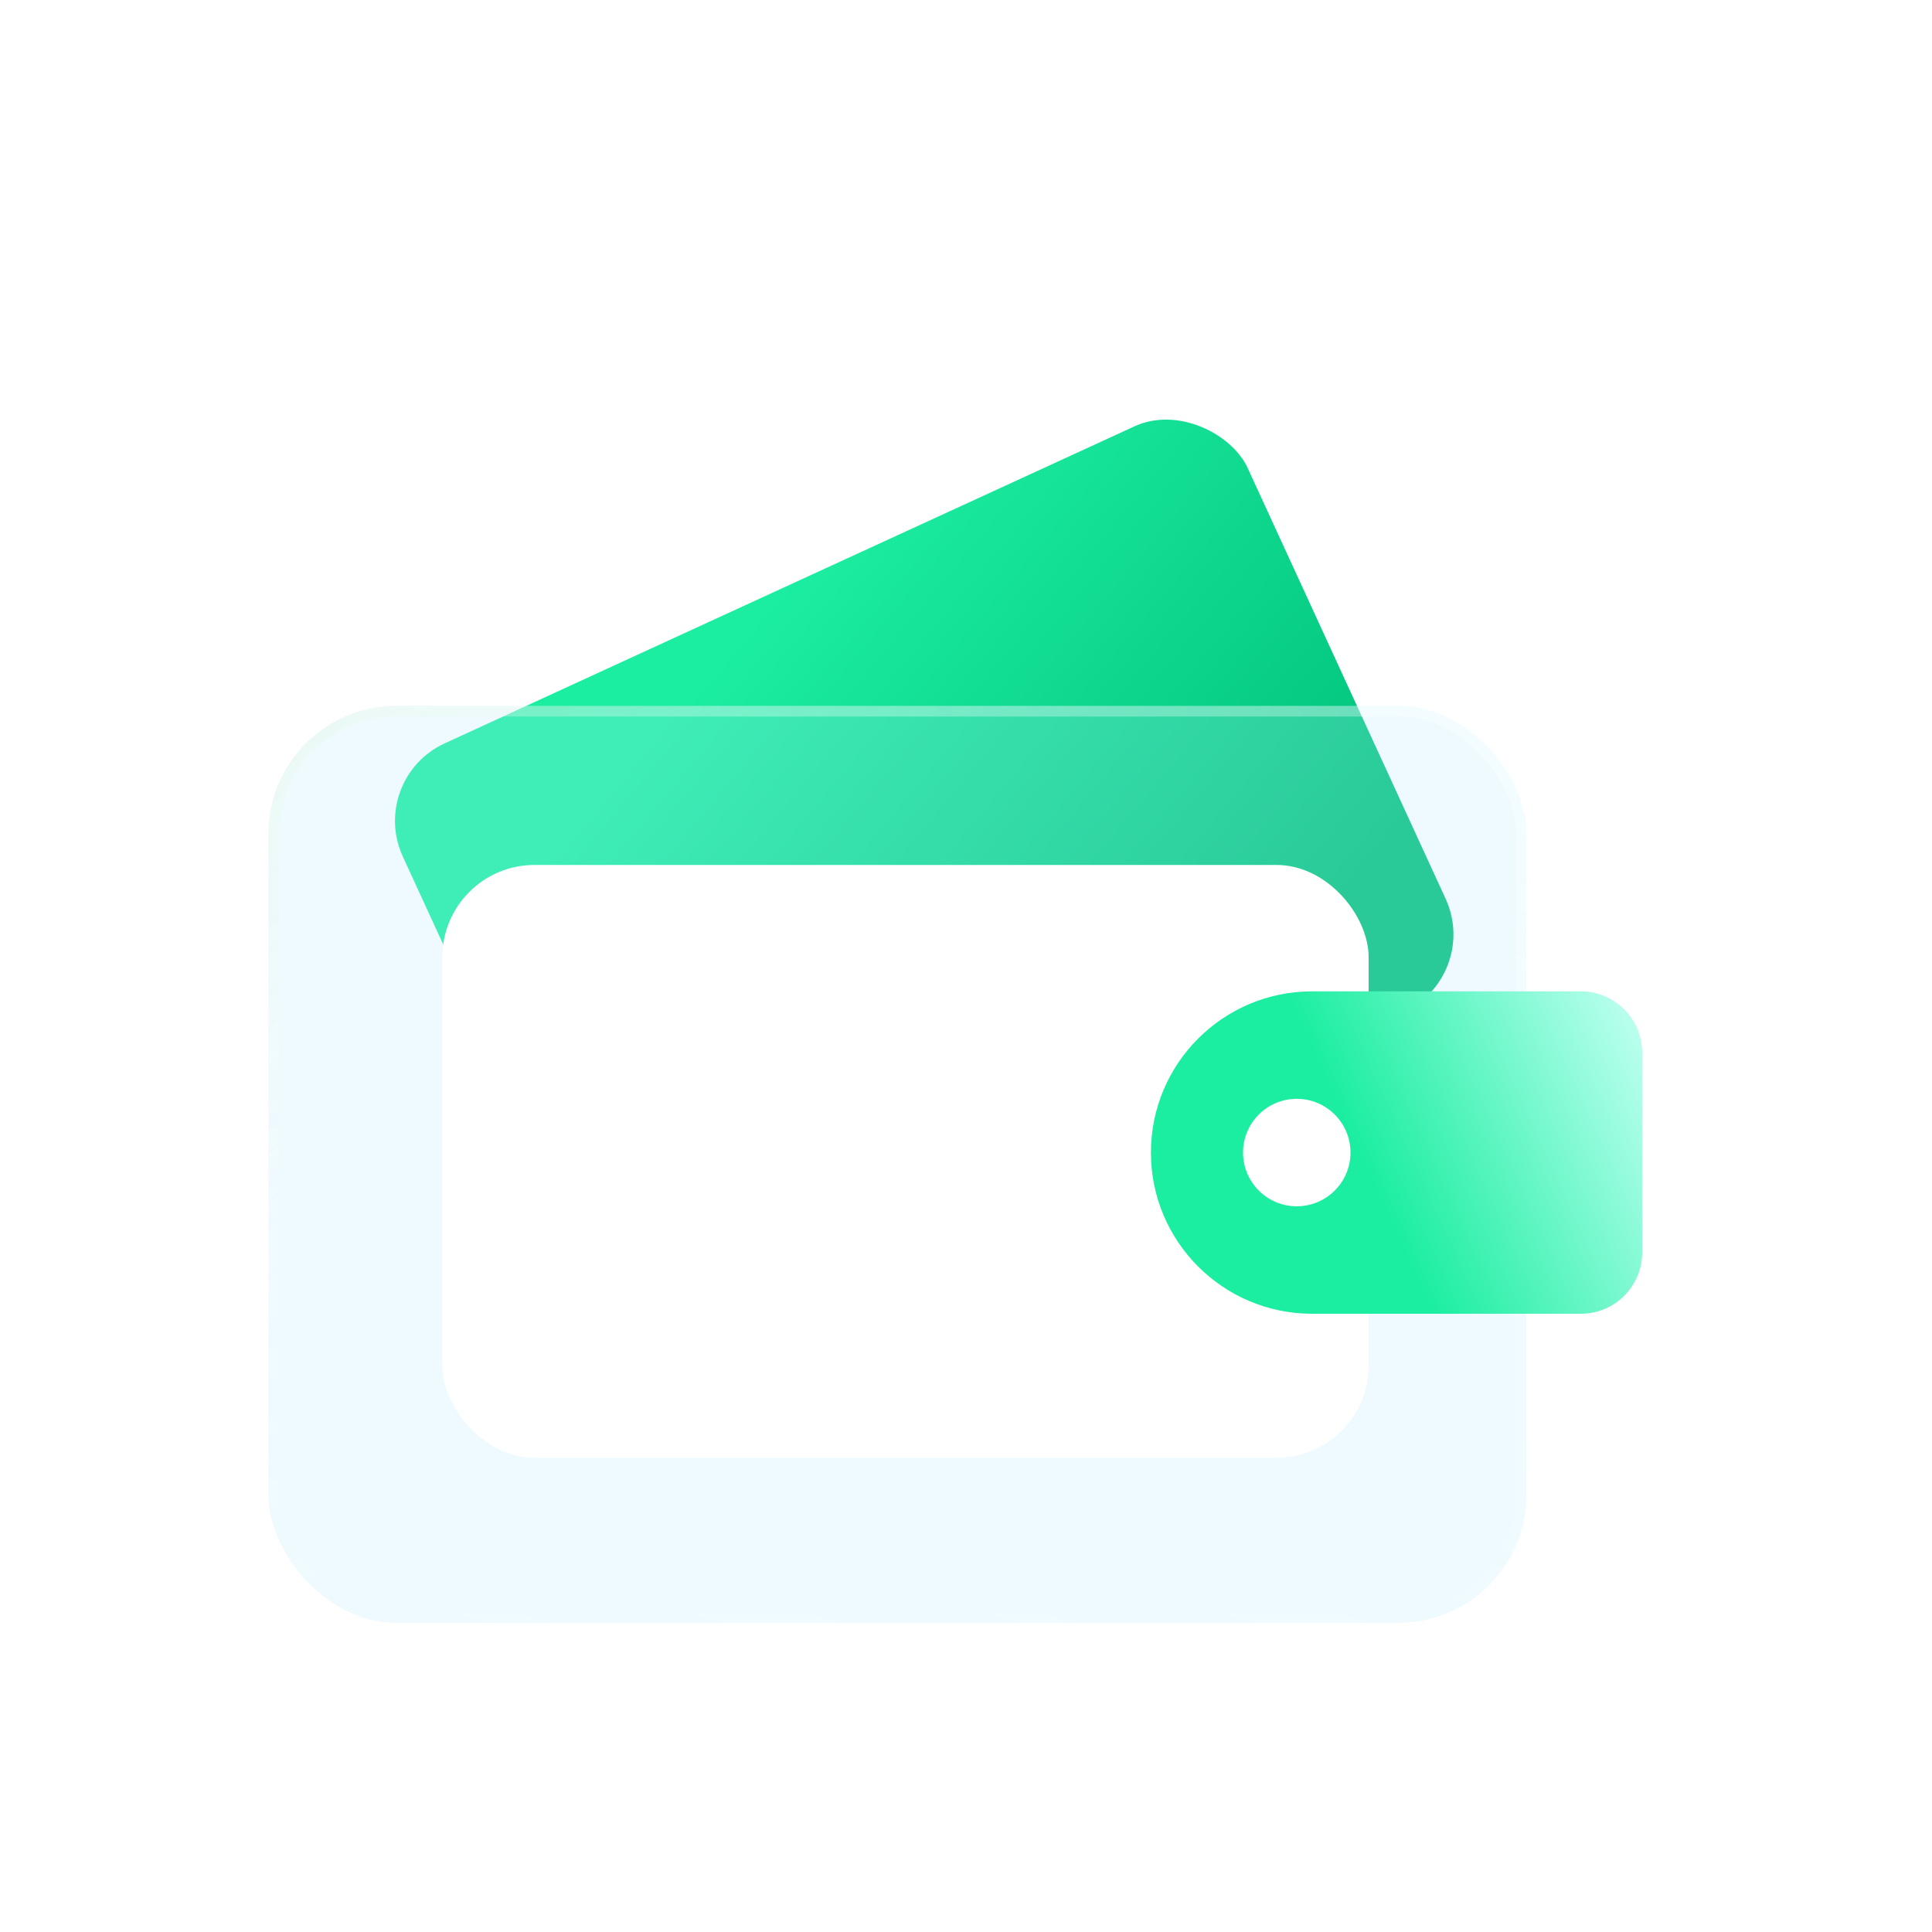
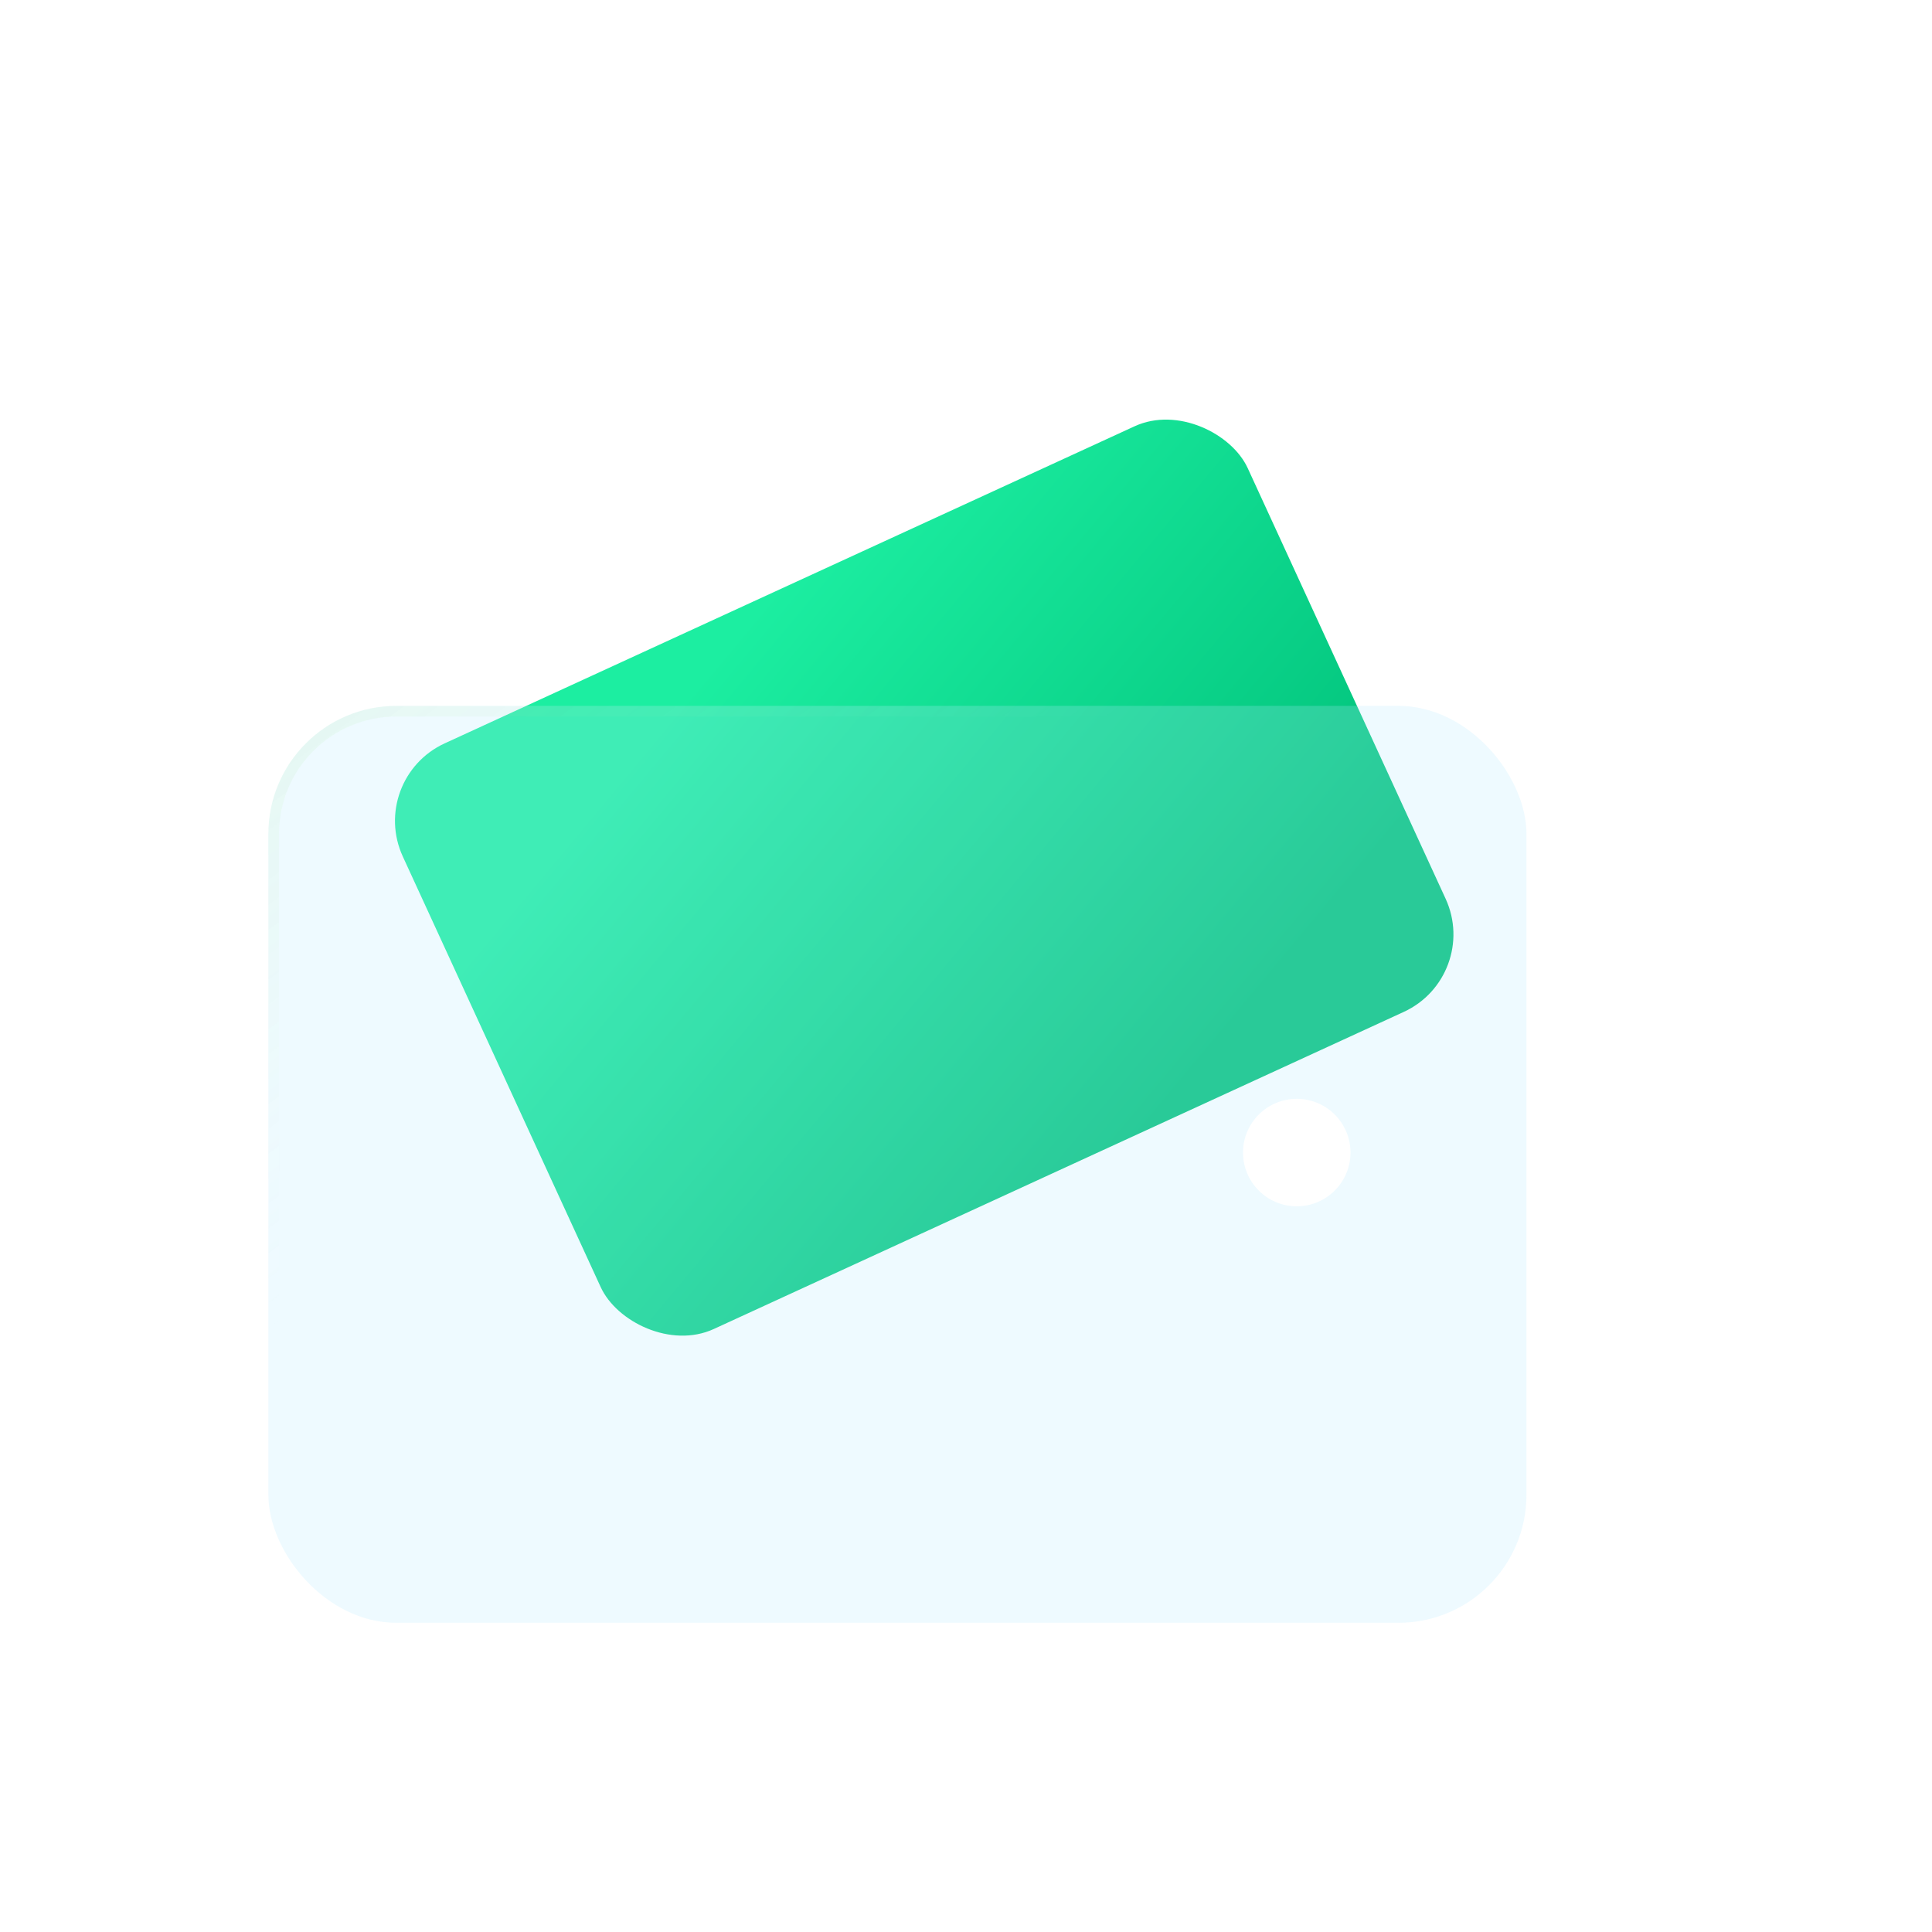
<svg xmlns="http://www.w3.org/2000/svg" width="80" height="80" viewBox="0 0 80 80" fill="none">
  <rect x="15.204" y="32.256" width="38.505" height="26.688" rx="3.532" transform="rotate(-24.683 15.204 32.256)" fill="url(#paint0_linear_1138_1001)" />
  <g filter="url(#filter0_bi_1138_1001)">
    <rect x="11.456" y="29.572" width="52.094" height="37.967" rx="5.298" fill="#B2E7FE" fill-opacity="0.23" />
    <rect x="11.677" y="29.793" width="51.652" height="37.525" rx="5.077" stroke="url(#paint1_linear_1138_1001)" stroke-width="0.441" />
-     <rect x="11.677" y="29.793" width="51.652" height="37.525" rx="5.077" stroke="url(#paint2_linear_1138_1001)" stroke-width="0.441" />
  </g>
-   <rect x="18.316" y="35.816" width="38.355" height="24.547" rx="3.814" fill="white" />
-   <path d="M47.657 47.725C47.657 44.039 50.646 41.05 54.332 41.05H65.457C66.862 41.05 68 42.189 68 43.593V51.858C68 53.262 66.862 54.4 65.457 54.4H54.332C50.646 54.4 47.657 51.412 47.657 47.725V47.725Z" fill="url(#paint3_linear_1138_1001)" />
  <circle cx="53.696" cy="47.725" r="2.225" fill="white" />
  <defs>
    <filter id="filter0_bi_1138_1001" x="2.627" y="20.742" width="69.753" height="55.626" filterUnits="userSpaceOnUse" color-interpolation-filters="sRGB">
      <feFlood flood-opacity="0" result="BackgroundImageFix" />
      <feGaussianBlur in="BackgroundImageFix" stdDeviation="4.415" />
      <feComposite in2="SourceAlpha" operator="in" result="effect1_backgroundBlur_1138_1001" />
      <feBlend mode="normal" in="SourceGraphic" in2="effect1_backgroundBlur_1138_1001" result="shape" />
      <feColorMatrix in="SourceAlpha" type="matrix" values="0 0 0 0 0 0 0 0 0 0 0 0 0 0 0 0 0 0 127 0" result="hardAlpha" />
      <feOffset dx="-0.343" dy="-0.343" />
      <feComposite in2="hardAlpha" operator="arithmetic" k2="-1" k3="1" />
      <feColorMatrix type="matrix" values="0 0 0 0 1 0 0 0 0 1 0 0 0 0 1 0 0 0 0.08 0" />
      <feBlend mode="normal" in2="shape" result="effect2_innerShadow_1138_1001" />
    </filter>
    <linearGradient id="paint0_linear_1138_1001" x1="35.879" y1="31.146" x2="47.169" y2="54.818" gradientUnits="userSpaceOnUse">
      <stop stop-color="#1CEEA1" />
      <stop offset="1" stop-color="#00C17A" />
    </linearGradient>
    <linearGradient id="paint1_linear_1138_1001" x1="11.456" y1="29.572" x2="23.976" y2="46.7" gradientUnits="userSpaceOnUse">
      <stop stop-color="#82DD68" stop-opacity="0.1" />
      <stop offset="1" stop-color="white" stop-opacity="0" />
    </linearGradient>
    <linearGradient id="paint2_linear_1138_1001" x1="18.323" y1="70.873" x2="29.626" y2="25.703" gradientUnits="userSpaceOnUse">
      <stop stop-color="white" stop-opacity="0" />
      <stop offset="1" stop-color="white" stop-opacity="0.31" />
    </linearGradient>
    <linearGradient id="paint3_linear_1138_1001" x1="54.721" y1="44.141" x2="66.129" y2="38.954" gradientUnits="userSpaceOnUse">
      <stop stop-color="#1CEEA1" />
      <stop offset="1" stop-color="#B9FFEE" />
    </linearGradient>
  </defs>
</svg>